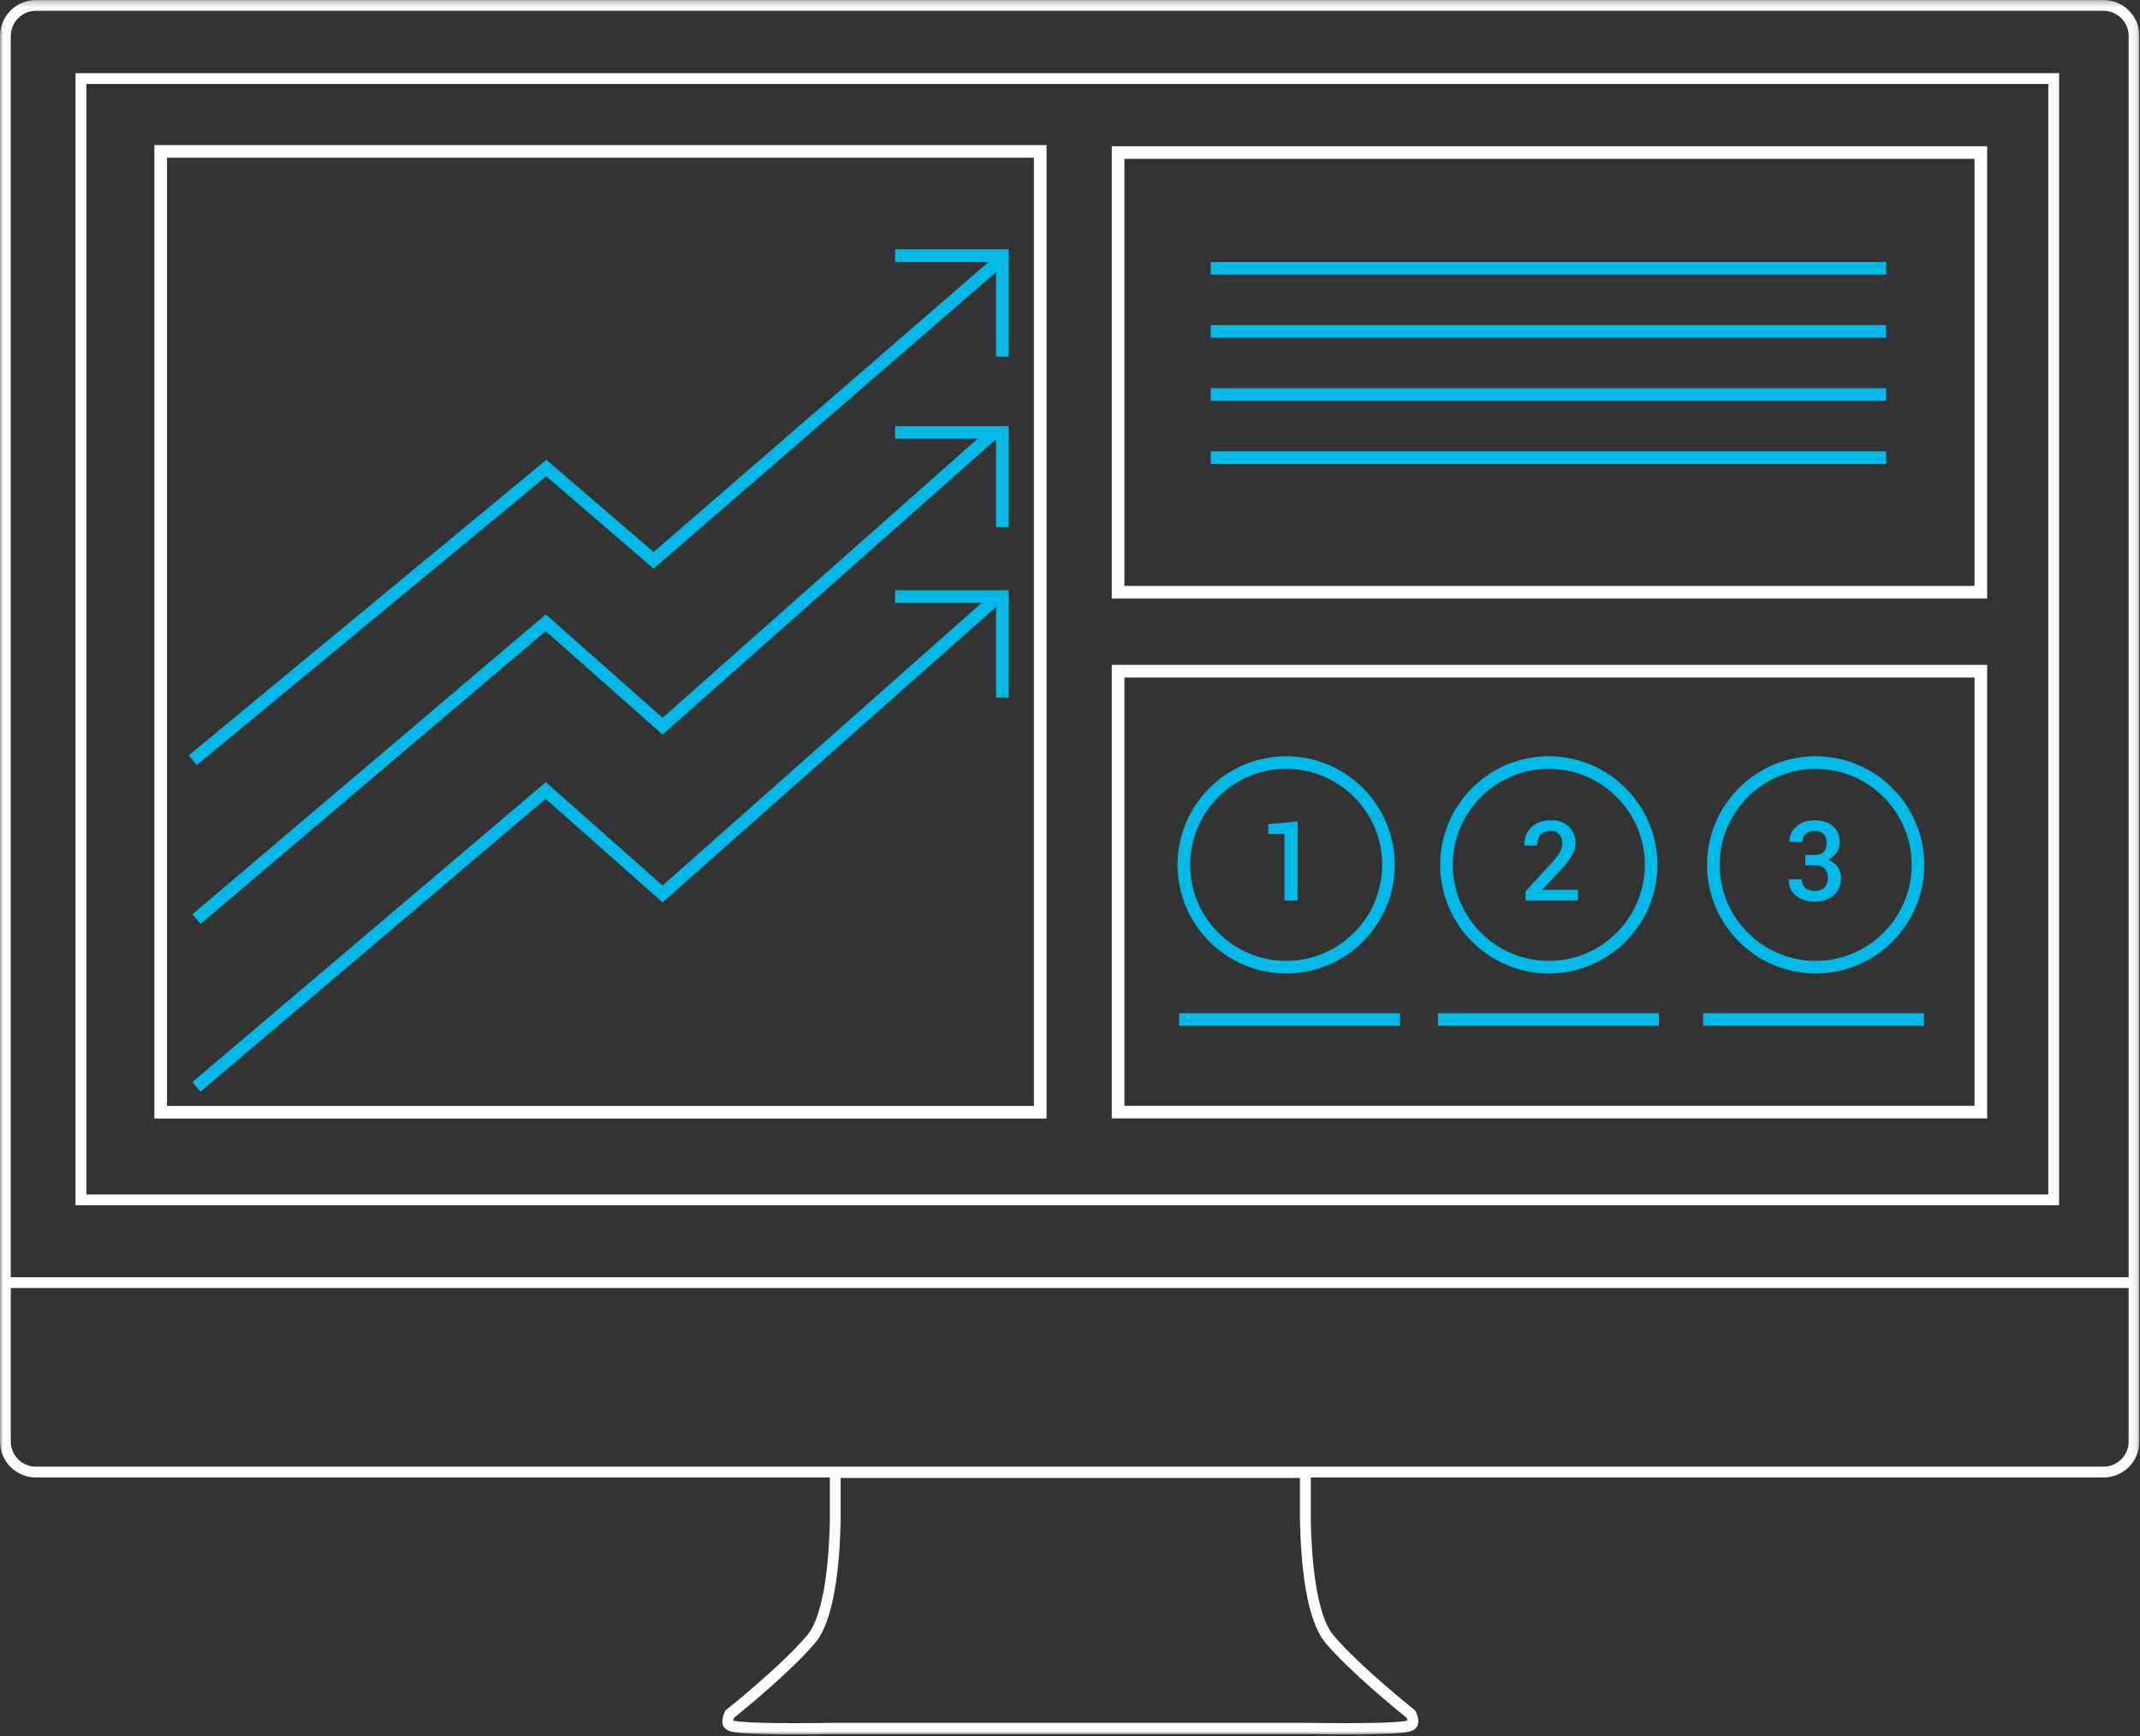
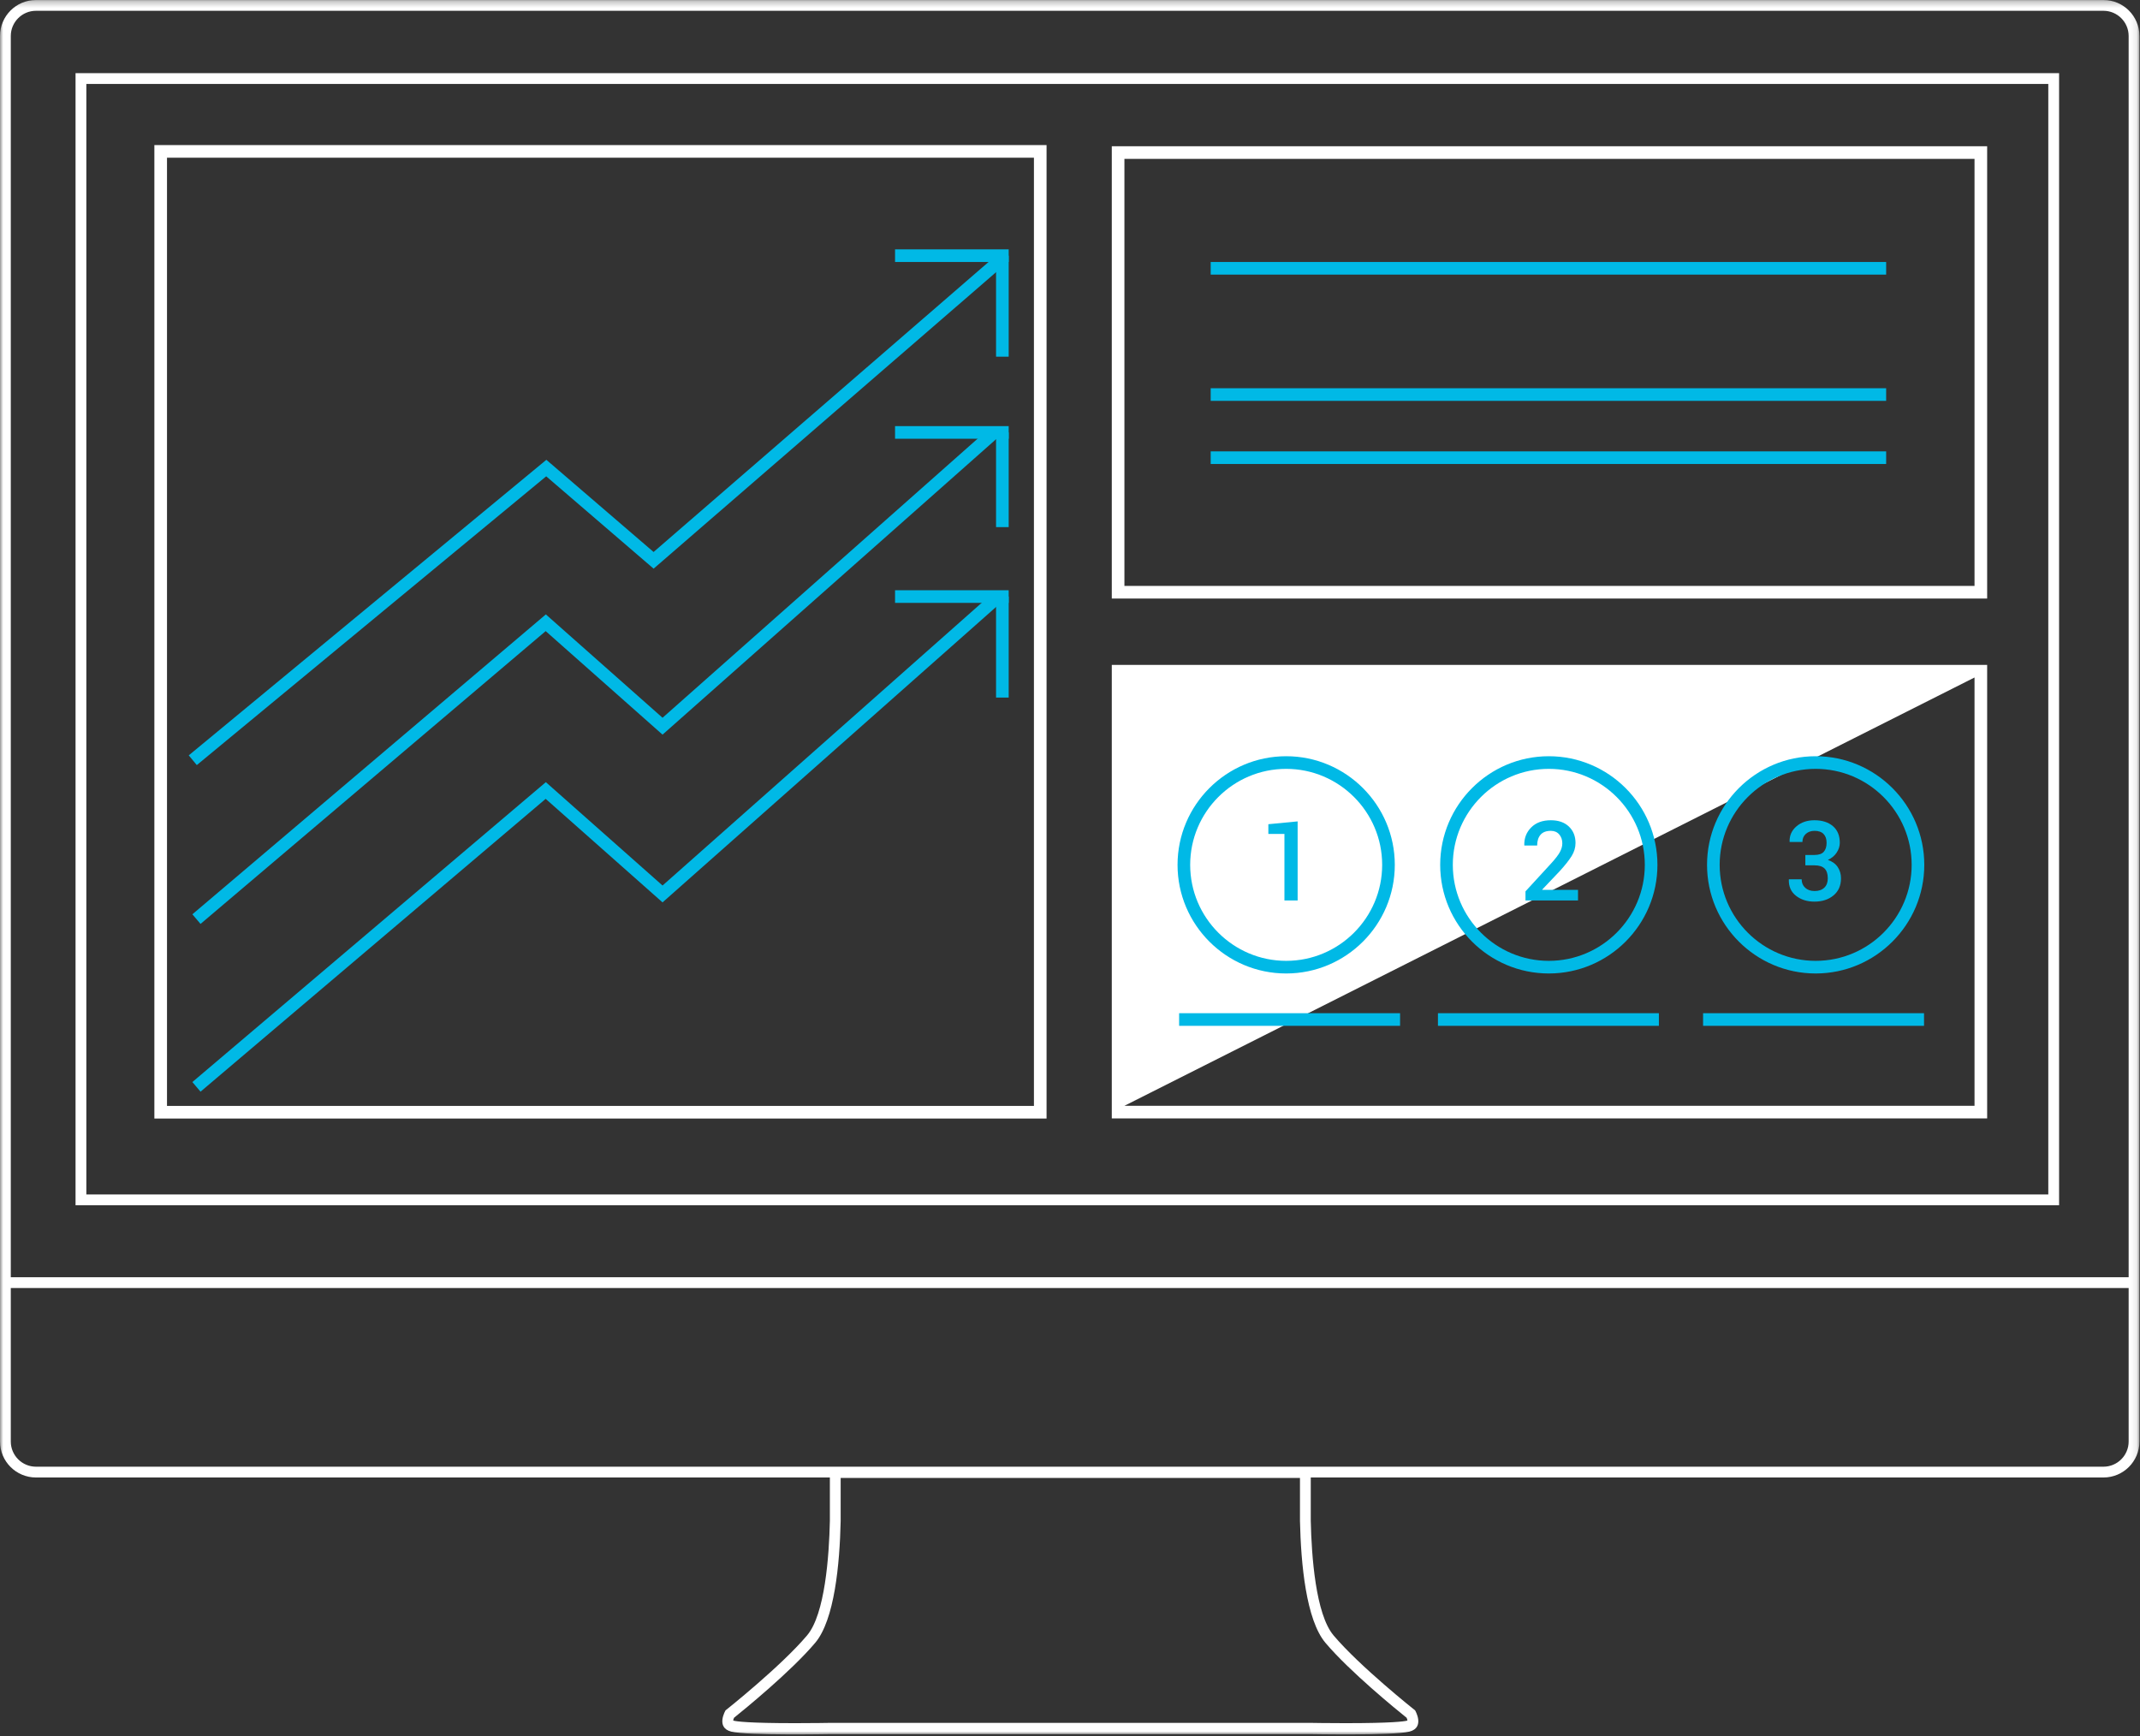
<svg xmlns="http://www.w3.org/2000/svg" xmlns:xlink="http://www.w3.org/1999/xlink" width="339px" height="275px" viewBox="0 0 339 275" version="1.1">
  <rect x="0" y="0" width="339" height="275" fill="#333333" stroke="none" />
  <title>Page 1</title>
  <desc>Created with Sketch.</desc>
  <defs>
    <polygon id="path-1" points="338.911 137.627 338.911 0.255 0 0.255 0 137.627 0 275 338.911 275" />
    <polygon id="path-3" points="0 275 338.911 275 338.911 0.255 0 0.255" />
  </defs>
  <g id="Page-1" stroke="none" stroke-width="1" fill="none" fill-rule="evenodd">
    <g id="Startseite-Desktop-Farbvariante-4-Copy-2" transform="translate(-920, -1881)">
      <g id="Page-1" transform="translate(920, 1880)">
        <path d="M13.678,190.213 L324.473,190.213 L324.473,14.298 L13.678,14.298 L13.678,190.213 Z M11.968,191.922 L326.182,191.922 L326.182,12.588 L11.968,12.588 L11.968,191.922 Z" id="Fill-1" fill="#FFFFFF" />
        <g id="Group-31" transform="translate(0, 0.745)">
          <g id="Group-4">
            <mask id="mask-2" fill="white">
              <use xlink:href="#path-1" />
            </mask>
            <g id="Clip-3" />
            <path d="M333.212,232.592 L5.699,232.592 C3.499,232.592 1.71,230.802 1.71,228.603 L1.71,204.286 L337.201,204.286 L337.201,228.603 C337.201,230.802 335.412,232.592 333.212,232.592 M5.699,1.965 L333.212,1.965 C335.412,1.965 337.201,3.755 337.201,5.955 L337.201,202.576 L1.71,202.576 L1.71,5.955 C1.71,3.755 3.499,1.965 5.699,1.965 M209.966,260.492 C213.812,265.046 221.205,271.064 222.825,272.365 C222.886,272.515 222.936,272.677 222.957,272.798 C222.93,272.808 222.896,272.818 222.858,272.828 C222.398,272.945 220.529,273.219 213.133,273.219 L213.132,273.219 C210.173,273.219 207.695,273.173 207.671,273.172 L131.461,273.172 C131.406,273.173 128.929,273.219 125.97,273.219 C118.572,273.219 116.703,272.945 116.243,272.828 C116.204,272.818 116.171,272.808 116.144,272.799 C116.165,272.678 116.215,272.516 116.277,272.364 C117.899,271.061 125.29,265.045 129.135,260.492 C132.199,256.865 133.021,248.009 133.17,241.22 L133.171,234.374 L205.93,234.374 L205.93,241.179 C206.08,248.009 206.902,256.864 209.966,260.492 M333.212,0.255 L5.699,0.255 C2.551,0.255 0,2.807 0,5.955 L0,228.603 C0,231.75 2.551,234.302 5.699,234.302 L131.461,234.302 L131.461,236.748 L131.461,241.179 C131.339,246.738 130.693,255.951 127.851,259.315 C123.672,264.264 114.934,271.192 114.934,271.192 C114.934,271.192 113.318,273.915 115.836,274.558 C118.353,275.201 131.461,274.953 131.461,274.953 L207.64,274.953 C207.64,274.953 220.748,275.201 223.265,274.558 C225.783,273.915 224.167,271.192 224.167,271.192 C224.167,271.192 215.428,264.264 211.25,259.315 C208.409,255.951 207.762,246.738 207.64,241.179 L207.64,234.302 L333.212,234.302 C336.359,234.302 338.911,231.75 338.911,228.603 L338.911,5.955 C338.911,2.807 336.359,0.255 333.212,0.255" id="Fill-2" fill="#FFFFFF" mask="url(#mask-2)" />
          </g>
          <mask id="mask-4" fill="white">
            <use xlink:href="#path-3" />
          </mask>
          <g id="Clip-6" />
          <path d="M26.454,175.441 L163.787,175.441 L163.787,25.237 L26.454,25.237 L26.454,175.441 Z M24.454,177.441 L165.787,177.441 L165.787,23.237 L24.454,23.237 L24.454,177.441 Z" id="Fill-5" fill="#FFFFFF" mask="url(#mask-4)" />
          <path d="M178.12,93.069 L312.787,93.069 L312.787,25.422 L178.12,25.422 L178.12,93.069 Z M176.12,95.069 L314.787,95.069 L314.787,23.422 L176.12,23.422 L176.12,95.069 Z" id="Fill-7" fill="#FFFFFF" mask="url(#mask-4)" />
-           <path d="M178.12,175.422 L312.787,175.422 L312.787,107.576 L178.12,107.576 L178.12,175.422 Z M176.12,177.422 L314.787,177.422 L314.787,105.576 L176.12,105.576 L176.12,177.422 Z" id="Fill-8" fill="#FFFFFF" mask="url(#mask-4)" />
+           <path d="M178.12,175.422 L312.787,175.422 L312.787,107.576 L178.12,175.422 Z M176.12,177.422 L314.787,177.422 L314.787,105.576 L176.12,105.576 L176.12,177.422 Z" id="Fill-8" fill="#FFFFFF" mask="url(#mask-4)" />
          <polygon id="Fill-9" fill="#00B9E6" mask="url(#mask-4)" points="31.174 121.451 29.901 119.909 86.55 73.092 103.535 87.694 158.133 40.429 159.442 41.94 103.539 90.335 86.525 75.707" />
          <polygon id="Fill-10" fill="#00B9E6" mask="url(#mask-4)" points="141.787 41.755 159.787 41.755 159.787 39.755 141.787 39.755" />
          <polygon id="Fill-11" fill="#00B9E6" mask="url(#mask-4)" points="157.787 56.755 159.787 56.755 159.787 40.755 157.787 40.755" />
          <polygon id="Fill-12" fill="#00B9E6" mask="url(#mask-4)" points="191.787 43.755 298.787 43.755 298.787 41.755 191.787 41.755" />
-           <polygon id="Fill-13" fill="#00B9E6" mask="url(#mask-4)" points="191.787 53.755 298.787 53.755 298.787 51.755 191.787 51.755" />
          <polygon id="Fill-14" fill="#00B9E6" mask="url(#mask-4)" points="191.787 63.755 298.787 63.755 298.787 61.755 191.787 61.755" />
          <polygon id="Fill-15" fill="#00B9E6" mask="url(#mask-4)" points="191.787 73.755 298.787 73.755 298.787 71.755 191.787 71.755" />
          <polygon id="Fill-16" fill="#00B9E6" mask="url(#mask-4)" points="186.787 162.755 221.787 162.755 221.787 160.755 186.787 160.755" />
          <polygon id="Fill-17" fill="#00B9E6" mask="url(#mask-4)" points="227.787 162.755 262.787 162.755 262.787 160.755 227.787 160.755" />
          <polygon id="Fill-18" fill="#00B9E6" mask="url(#mask-4)" points="269.787 162.755 304.787 162.755 304.787 160.755 269.787 160.755" />
          <path d="M203.744,122.048 C195.359,122.048 188.537,128.87 188.537,137.255 C188.537,145.64 195.359,152.462 203.744,152.462 C212.129,152.462 218.951,145.64 218.951,137.255 C218.951,128.87 212.129,122.048 203.744,122.048 M203.744,154.462 C194.256,154.462 186.537,146.743 186.537,137.255 C186.537,127.767 194.256,120.048 203.744,120.048 C213.232,120.048 220.951,127.767 220.951,137.255 C220.951,146.743 213.232,154.462 203.744,154.462" id="Fill-19" fill="#00B9E6" mask="url(#mask-4)" />
          <path d="M245.349,122.048 C236.964,122.048 230.142,128.87 230.142,137.255 C230.142,145.64 236.964,152.462 245.349,152.462 C253.734,152.462 260.556,145.64 260.556,137.255 C260.556,128.87 253.734,122.048 245.349,122.048 M245.349,154.462 C235.861,154.462 228.142,146.743 228.142,137.255 C228.142,127.767 235.861,120.048 245.349,120.048 C254.837,120.048 262.556,127.767 262.556,137.255 C262.556,146.743 254.837,154.462 245.349,154.462" id="Fill-20" fill="#00B9E6" mask="url(#mask-4)" />
          <path d="M287.621,122.048 C279.236,122.048 272.414,128.87 272.414,137.255 C272.414,145.64 279.236,152.462 287.621,152.462 C296.006,152.462 302.828,145.64 302.828,137.255 C302.828,128.87 296.006,122.048 287.621,122.048 M287.621,154.462 C278.133,154.462 270.414,146.743 270.414,137.255 C270.414,127.767 278.133,120.048 287.621,120.048 C297.109,120.048 304.828,127.767 304.828,137.255 C304.828,146.743 297.109,154.462 287.621,154.462" id="Fill-21" fill="#00B9E6" mask="url(#mask-4)" />
          <polygon id="Fill-22" fill="#00B9E6" mask="url(#mask-4)" points="205.56 142.898 203.469 142.898 203.469 132.357 200.922 132.357 200.922 130.817 205.56 130.37" />
          <path d="M249.975,142.898 L241.654,142.898 L241.654,141.454 L245.733,137.012 C246.398,136.284 246.857,135.686 247.11,135.218 C247.362,134.751 247.488,134.294 247.488,133.846 C247.488,133.284 247.325,132.814 246.997,132.435 C246.67,132.056 246.229,131.867 245.672,131.867 C244.938,131.867 244.393,132.073 244.038,132.486 C243.682,132.899 243.504,133.467 243.504,134.19 L241.482,134.19 L241.465,134.138 C241.436,133.025 241.8,132.089 242.558,131.329 C243.315,130.569 244.353,130.189 245.672,130.189 C246.877,130.189 247.829,130.522 248.53,131.187 C249.229,131.853 249.579,132.722 249.579,133.794 C249.579,134.511 249.376,135.197 248.972,135.851 C248.568,136.505 247.941,137.299 247.092,138.234 L244.304,141.169 L244.33,141.22 L249.975,141.22 L249.975,142.898 Z" id="Fill-23" fill="#00B9E6" mask="url(#mask-4)" />
          <path d="M285.988,135.688 L287.442,135.688 C288.119,135.688 288.607,135.52 288.905,135.185 C289.204,134.849 289.353,134.374 289.353,133.76 C289.353,133.158 289.192,132.692 288.871,132.362 C288.55,132.032 288.076,131.867 287.451,131.867 C286.884,131.867 286.42,132.029 286.061,132.354 C285.703,132.678 285.524,133.104 285.524,133.631 L283.51,133.631 L283.493,133.58 C283.459,132.622 283.816,131.817 284.564,131.166 C285.313,130.515 286.266,130.189 287.425,130.189 C288.647,130.189 289.623,130.499 290.351,131.119 C291.08,131.738 291.444,132.619 291.444,133.76 C291.444,134.294 291.28,134.81 290.953,135.309 C290.627,135.808 290.162,136.195 289.559,136.471 C290.27,136.723 290.794,137.107 291.13,137.624 C291.466,138.14 291.633,138.728 291.633,139.388 C291.633,140.535 291.239,141.437 290.45,142.094 C289.661,142.751 288.653,143.079 287.425,143.079 C286.266,143.079 285.293,142.771 284.504,142.154 C283.716,141.538 283.339,140.684 283.373,139.594 L283.389,139.542 L285.403,139.542 C285.403,140.097 285.59,140.545 285.963,140.887 C286.336,141.23 286.832,141.401 287.451,141.401 C288.099,141.401 288.61,141.227 288.983,140.877 C289.355,140.528 289.542,140.033 289.542,139.392 C289.542,138.688 289.372,138.168 289.03,137.834 C288.689,137.499 288.16,137.331 287.442,137.331 L285.988,137.331 L285.988,135.688 Z" id="Fill-24" fill="#00B9E6" mask="url(#mask-4)" />
          <polygon id="Fill-25" fill="#00B9E6" mask="url(#mask-4)" points="141.787 69.755 159.787 69.755 159.787 67.755 141.787 67.755" />
          <polygon id="Fill-26" fill="#00B9E6" mask="url(#mask-4)" points="157.787 83.755 159.787 83.755 159.787 68.755 157.787 68.755" />
          <polygon id="Fill-27" fill="#00B9E6" mask="url(#mask-4)" points="31.766 146.612 30.473 145.087 86.467 97.582 104.954 113.955 156.978 67.875 158.304 69.372 104.954 116.627 86.44 100.228" />
          <polygon id="Fill-28" fill="#00B9E6" mask="url(#mask-4)" points="141.787 95.755 159.787 95.755 159.787 93.755 141.787 93.755" />
          <polygon id="Fill-29" fill="#00B9E6" mask="url(#mask-4)" points="157.787 110.755 159.787 110.755 159.787 94.755 157.787 94.755" />
          <polygon id="Fill-30" fill="#00B9E6" mask="url(#mask-4)" points="31.766 173.185 30.473 171.66 86.467 124.154 104.954 140.528 156.978 94.448 158.304 95.945 104.954 143.2 86.44 126.8" />
        </g>
      </g>
    </g>
  </g>
</svg>